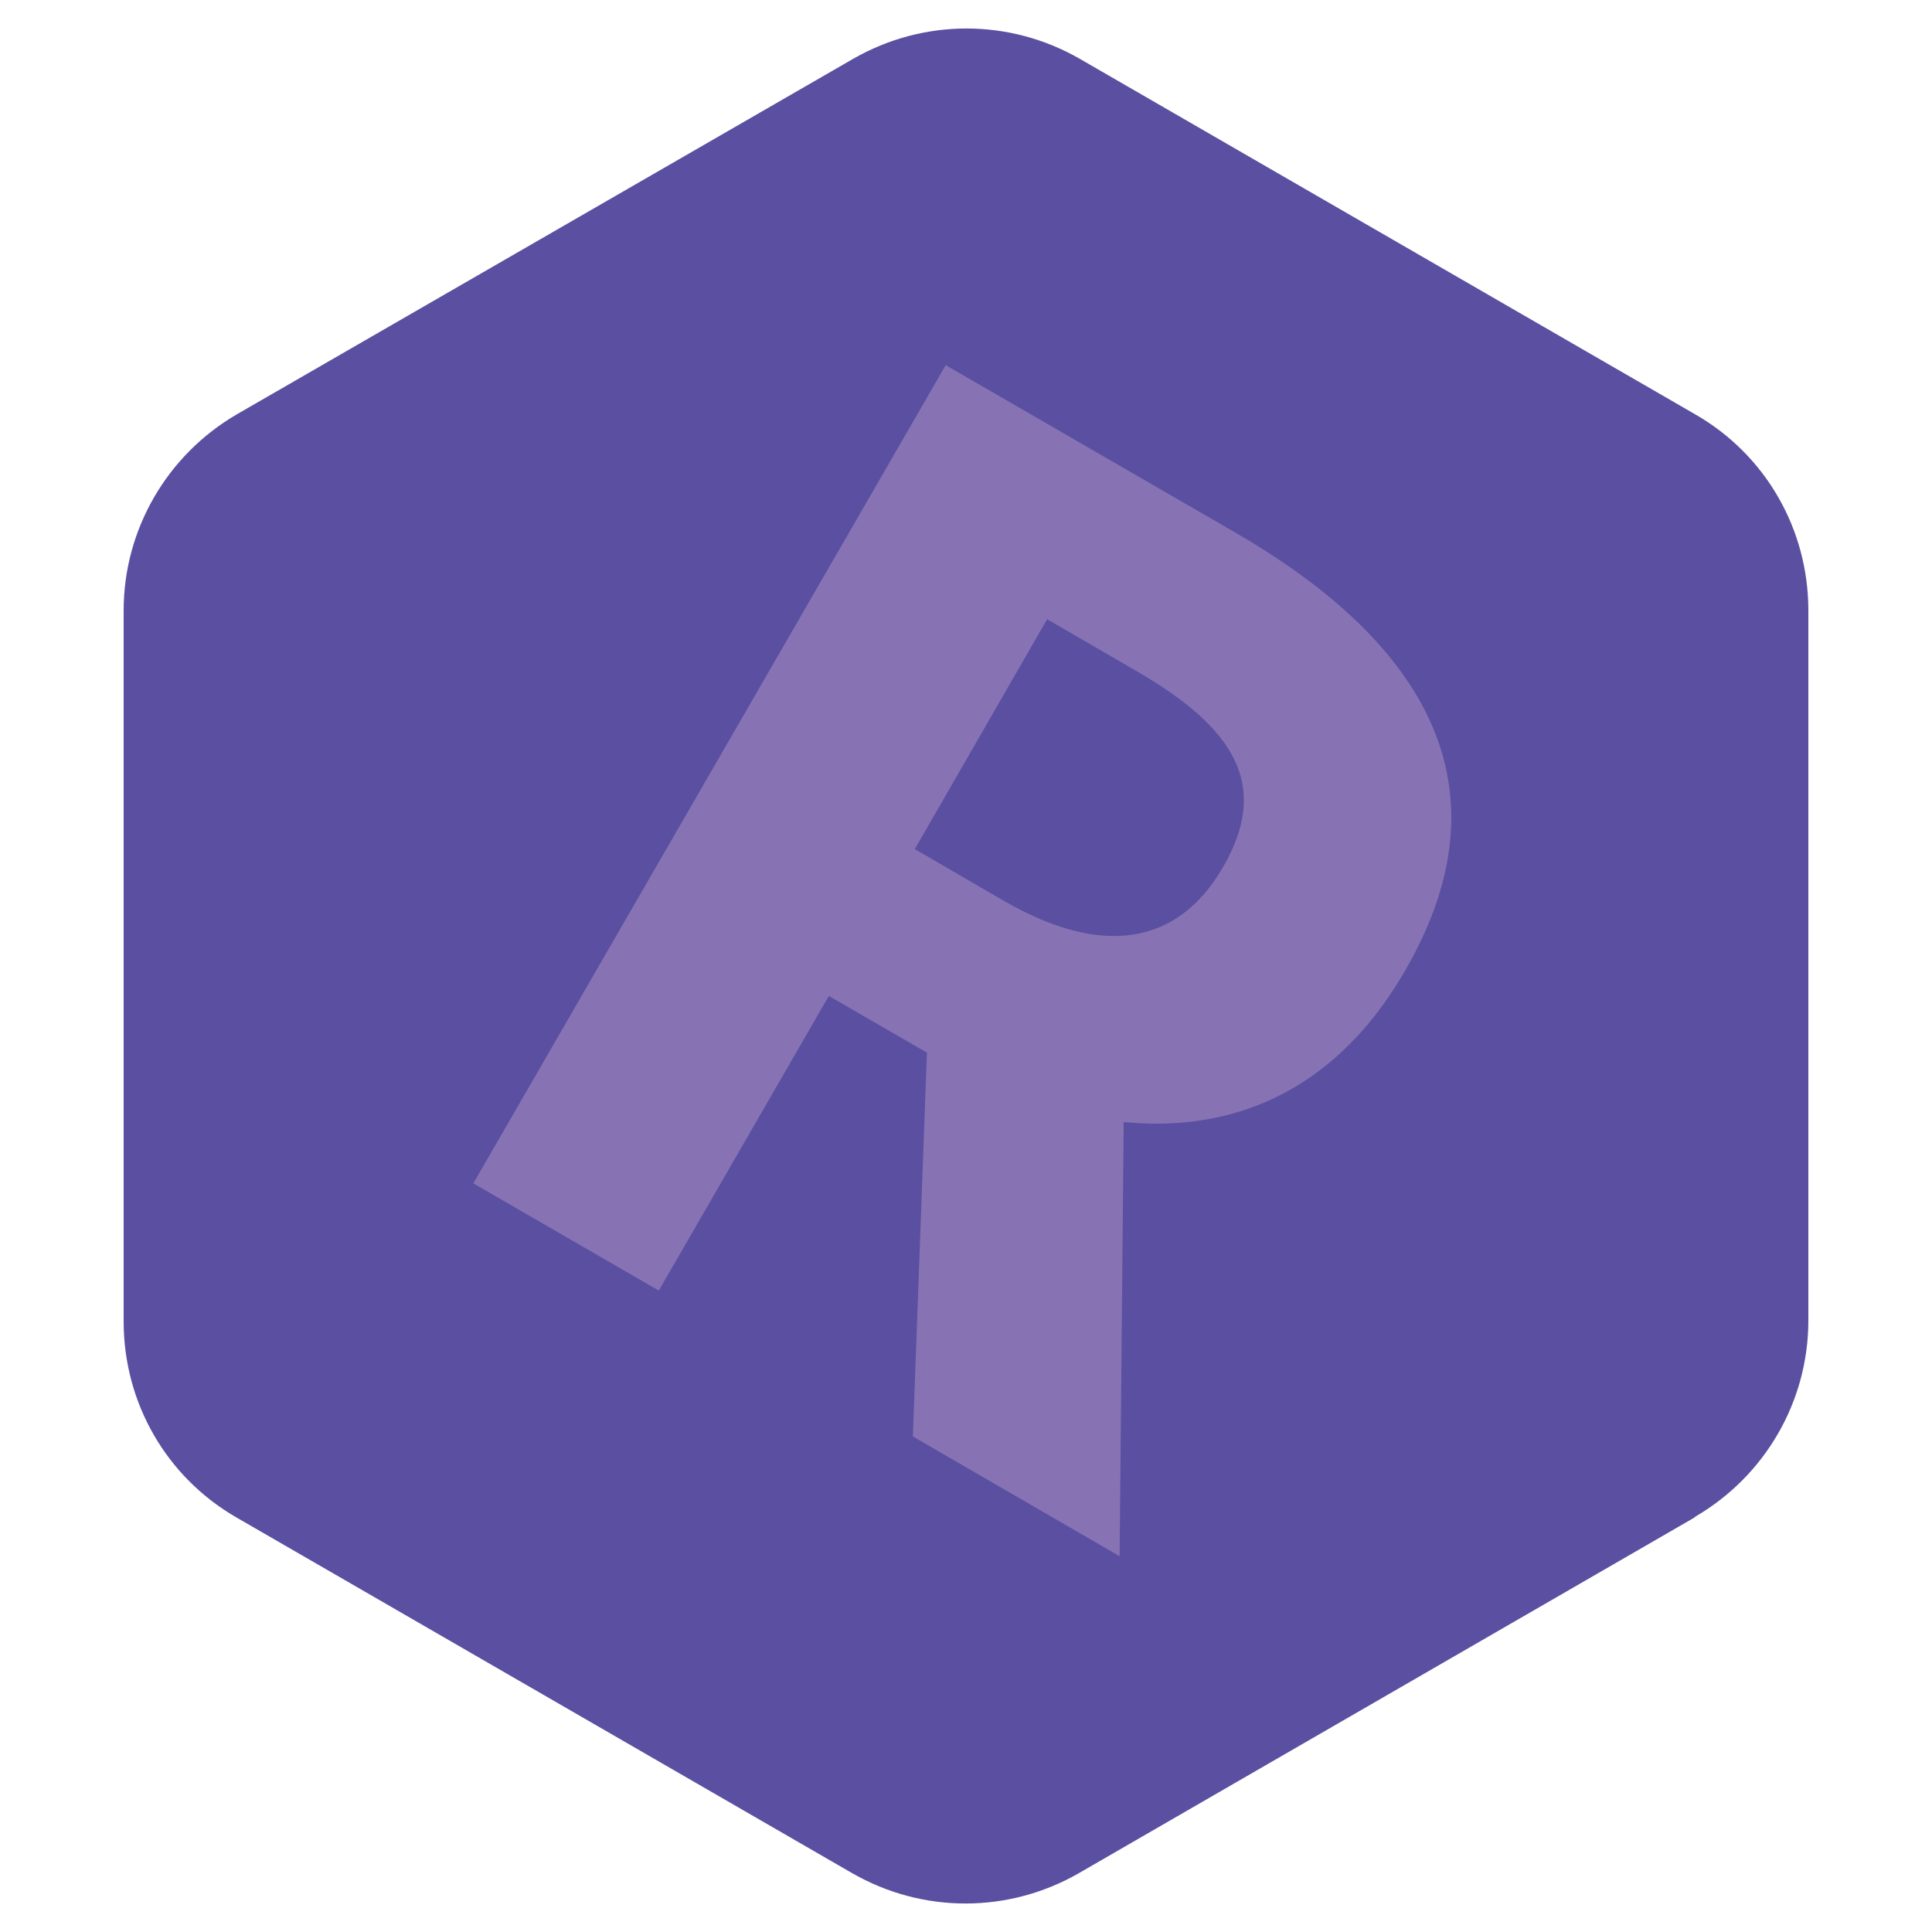
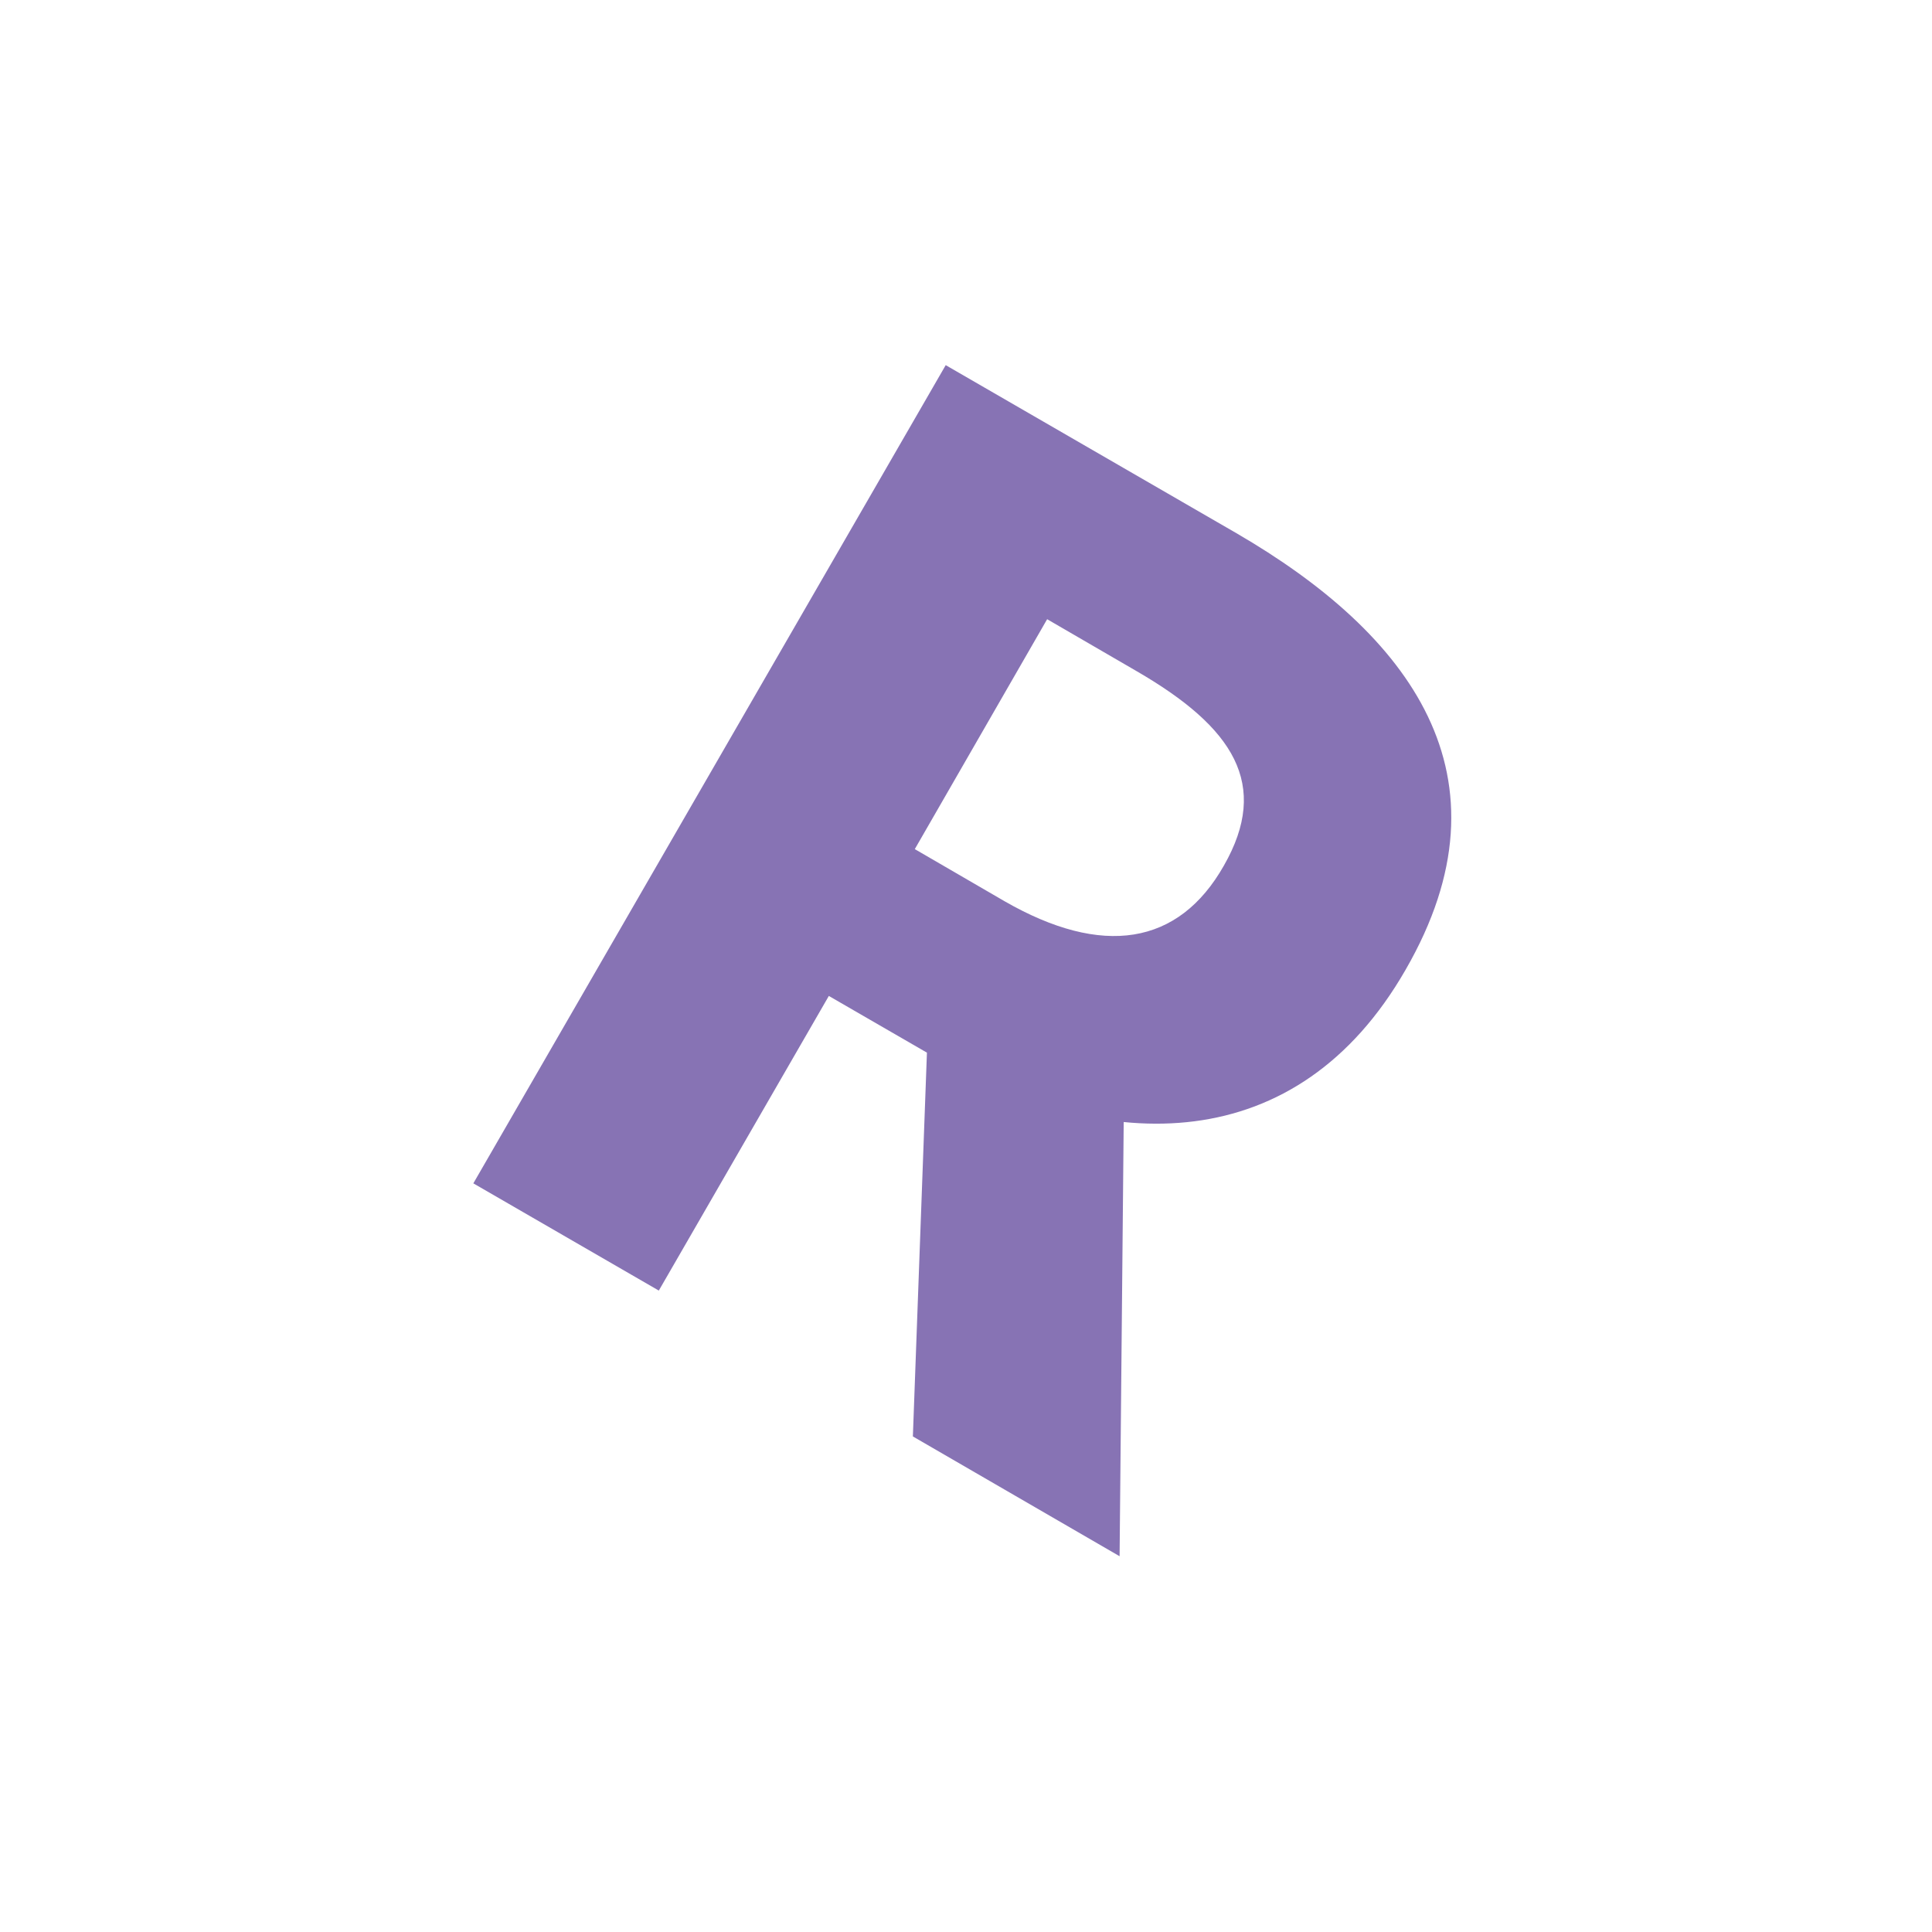
<svg xmlns="http://www.w3.org/2000/svg" version="1.1" viewBox="0 0 200 200">
  <defs>
    <style>
      .cls-1 {
        fill: #5a4fa1;
      }

      .cls-2 {
        fill: #8773b4;
      }
    </style>
  </defs>
  <g>
    <g id="Layer_1">
-       <path class="cls-1" d="M175.4,157.1l-63.7,36.8c-7.3,4.2-16.2,4.2-23.5,0l-63.7-36.8c-7.3-4.2-11.7-11.9-11.7-20.3V63.2c0-8.4,4.5-16.1,11.7-20.3L88.3,6.1c7.3-4.2,16.2-4.2,23.5,0l63.7,36.8c7.3,4.2,11.7,11.9,11.7,20.3v73.5c0,8.4-4.5,16.1-11.7,20.3Z" />
      <path class="cls-2" d="M97.9,37.8l30.1,17.4c17.9,10.4,29.1,25.1,17.5,45.2-11.2,19.5-30.8,19.3-48.8,9l-10.9-6.3-17.6,30.5-19.2-11.1,48.9-84.7ZM116.5,97.7l-.6,63.4-21.4-12.4,1.7-46.4,20.3-4.6ZM104,93.3c10.1,5.8,18,4.6,22.7-3.7,4.8-8.4,1-14.3-9-20.1l-9.3-5.4-13.7,23.8,9.3,5.4Z" />
    </g>
  </g>
</svg>